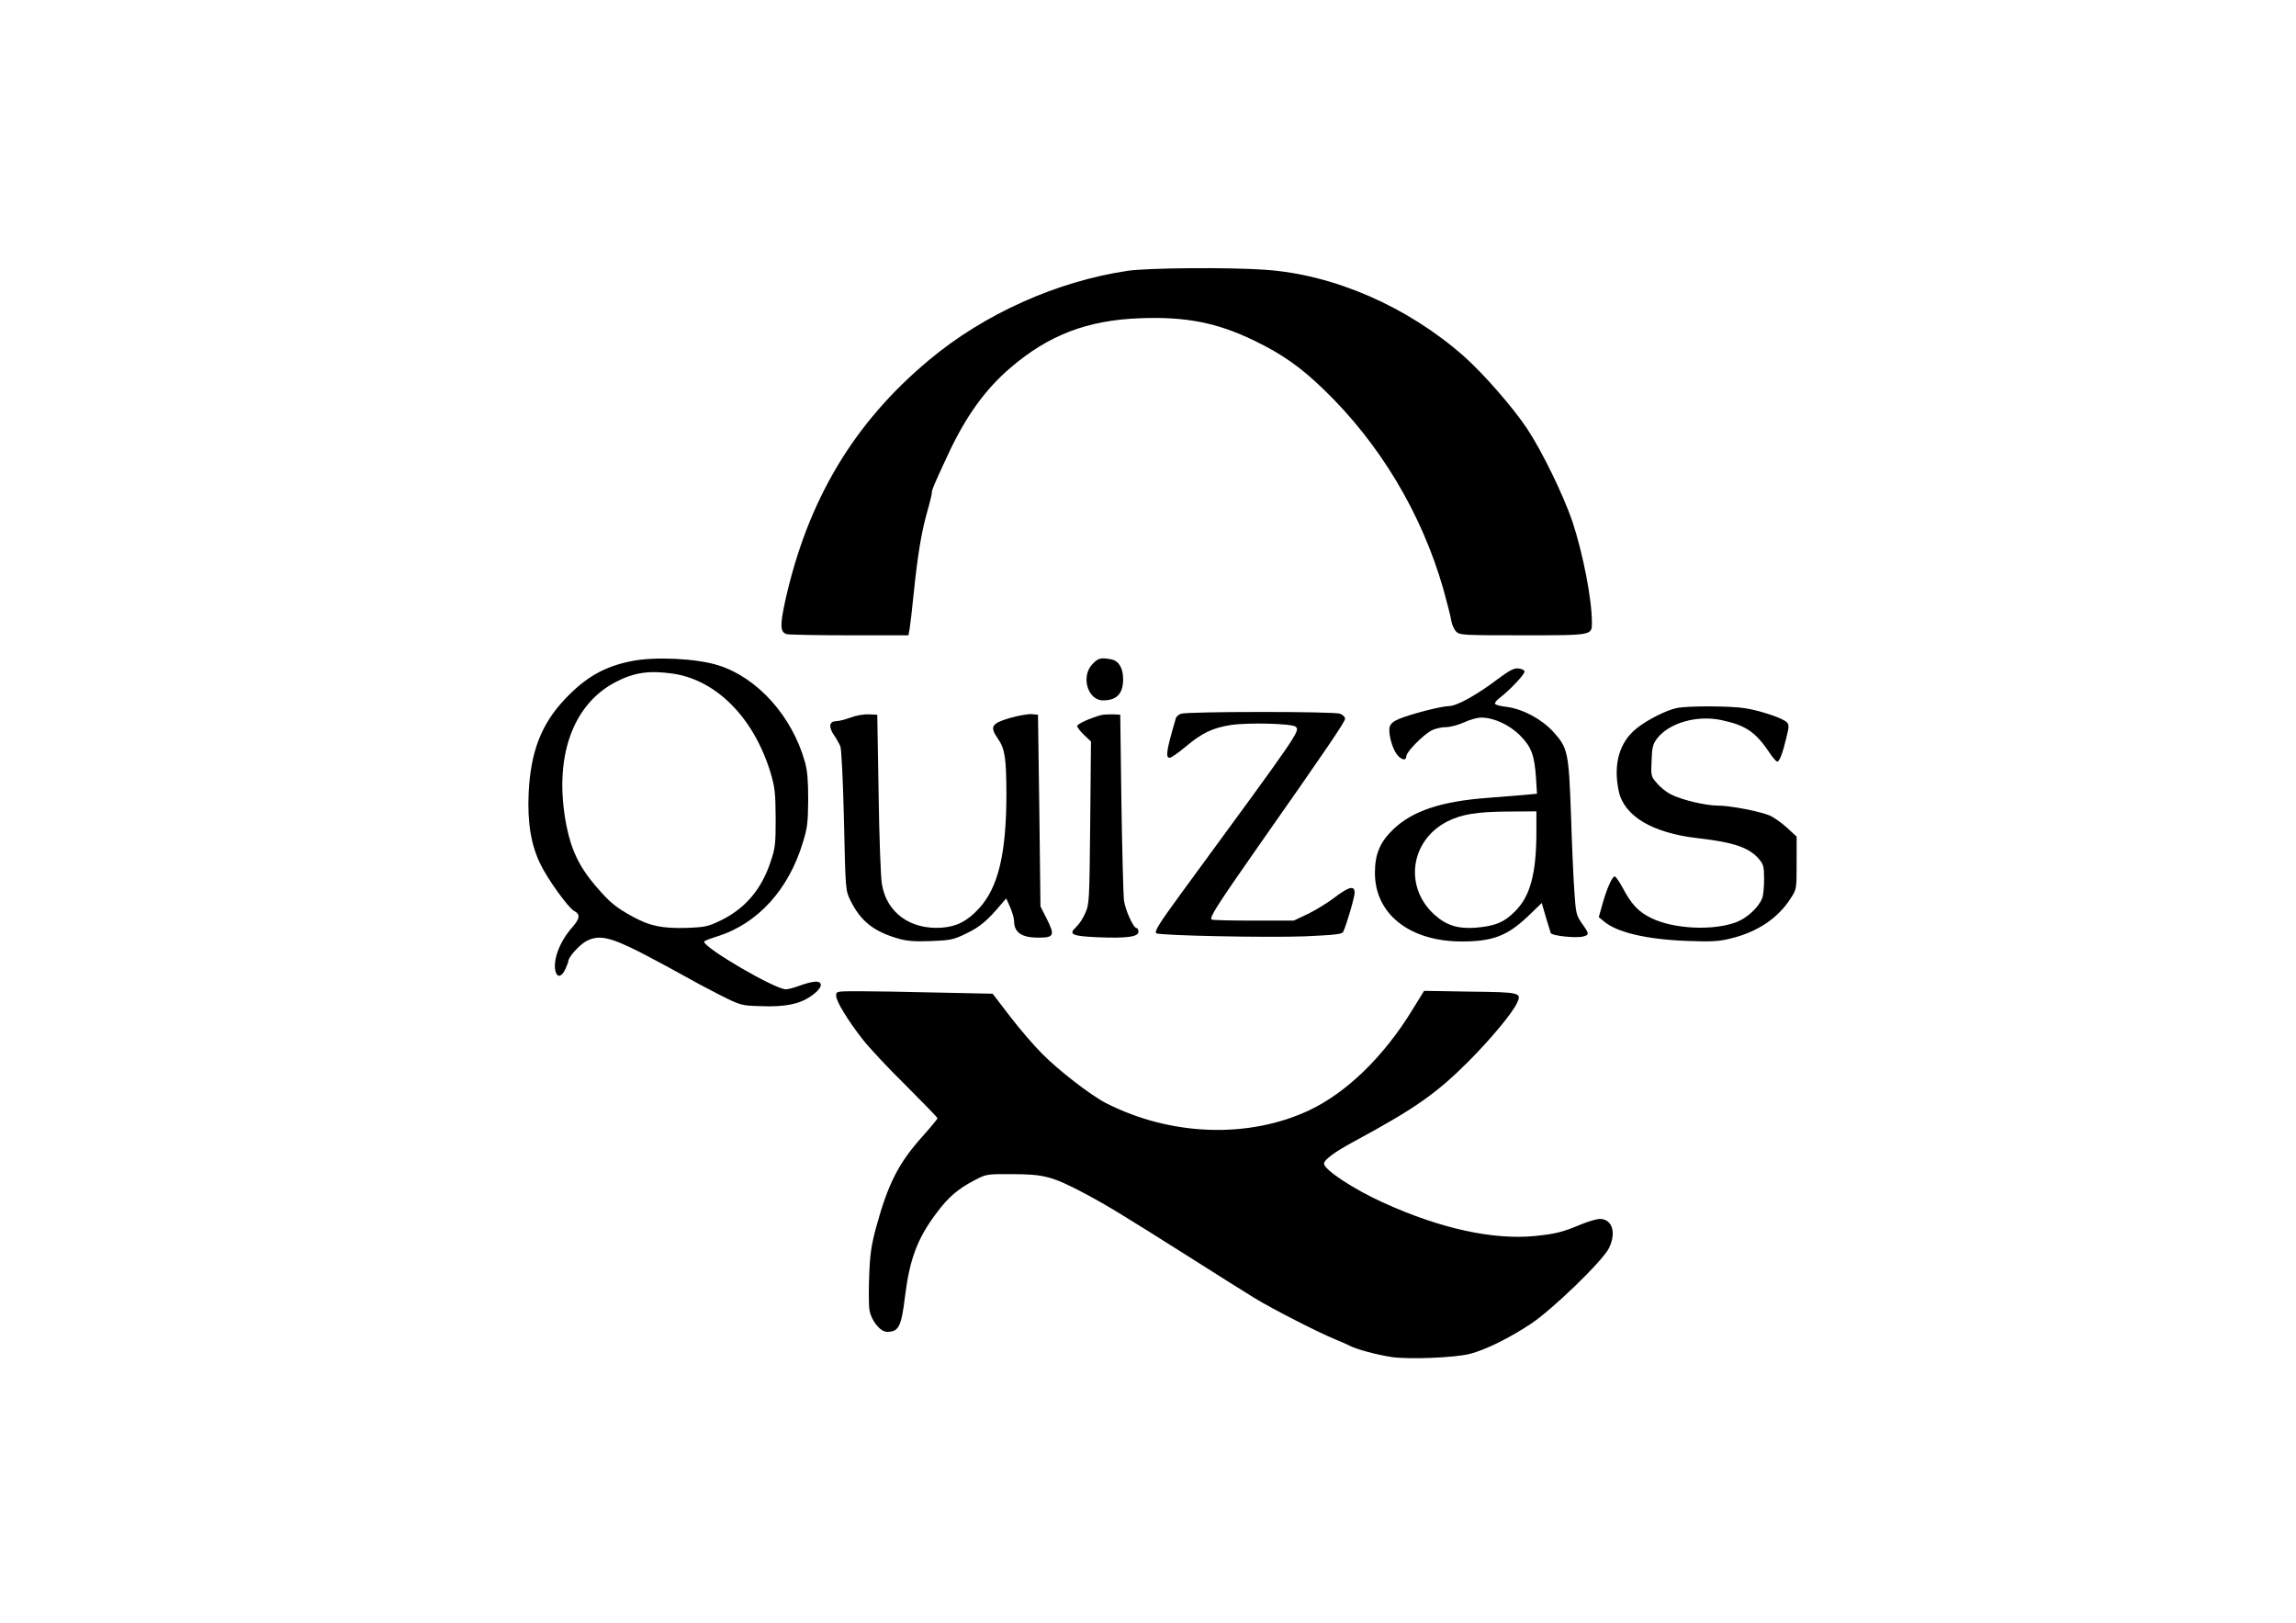
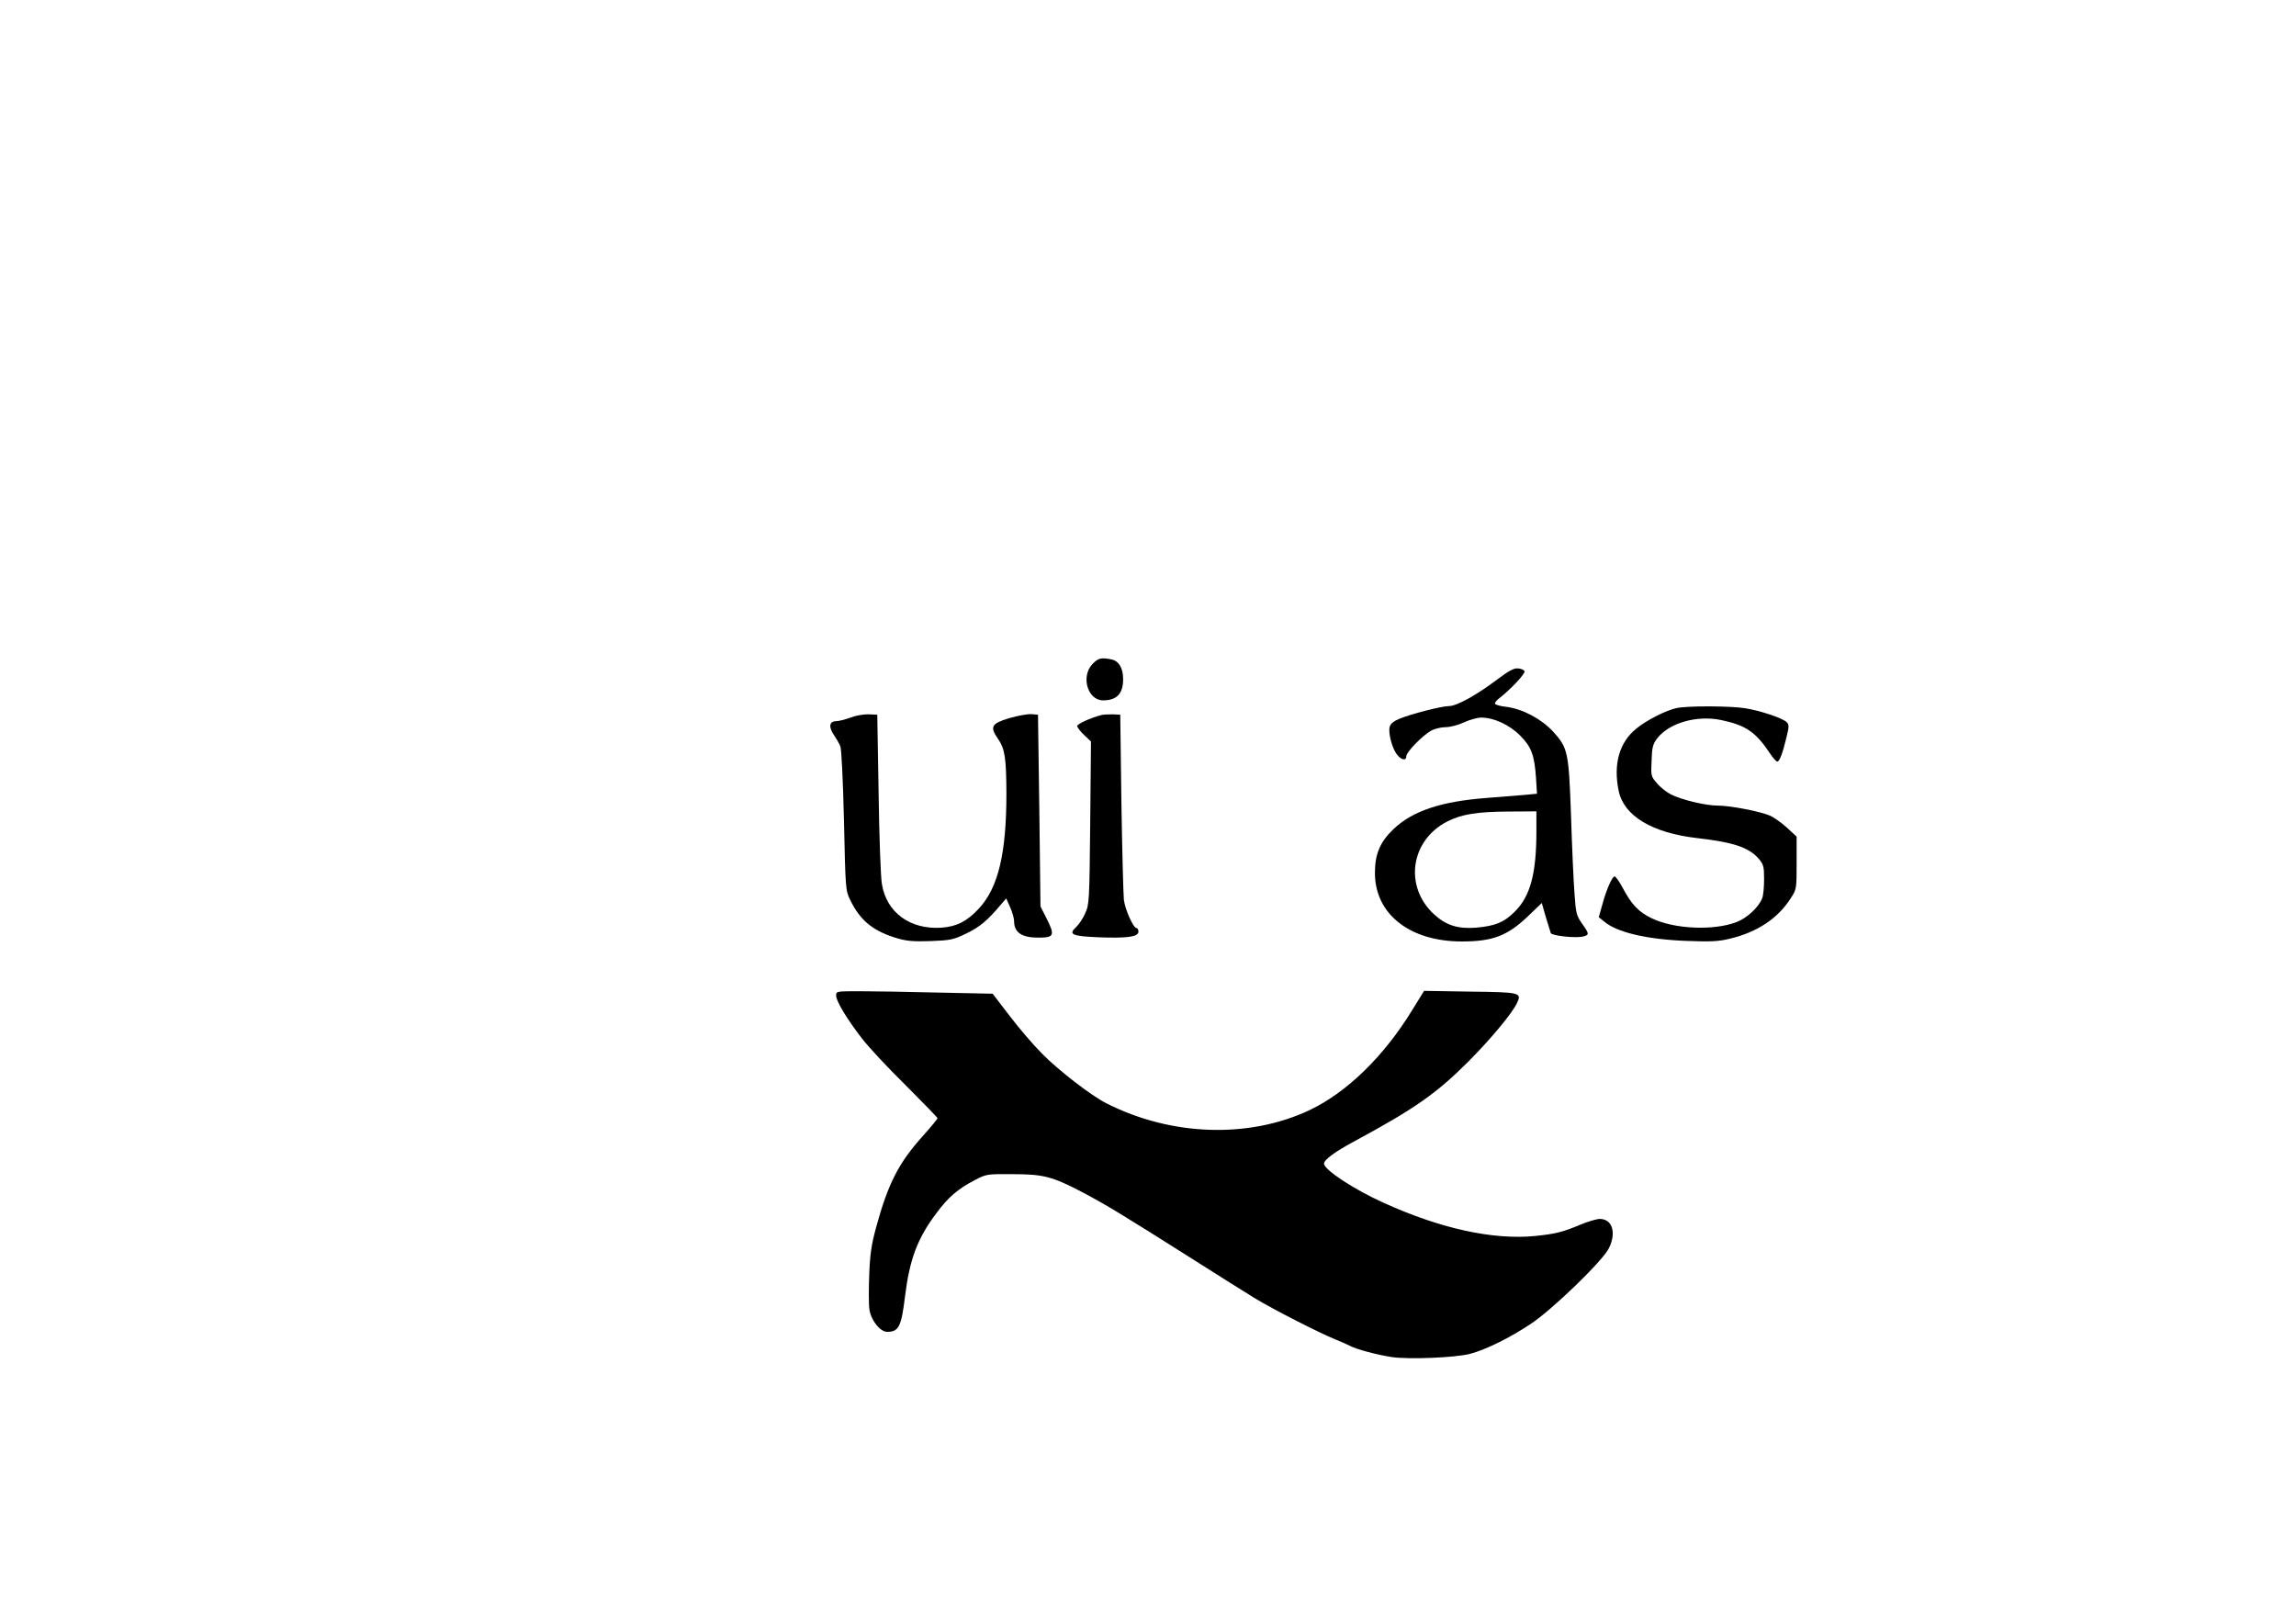
<svg xmlns="http://www.w3.org/2000/svg" version="1.0" width="900pt" height="636pt" viewBox="0 0 1200 848" preserveAspectRatio="xMidYMid meet">
  <g transform="translate(0,848) scale(0.1,-0.1)" fill="#000000" stroke="none">
-     <path d="M5895 7065 c-371 -55 -751 -225 -1040 -467 -394 -329 -634 -732 -751 -1258 -28 -129 -27 -164 8 -174 13 -3 161 -6 329 -6 l307 0 6 33 c3 17 13 100 21 182 21 205 41 324 70 427 14 48 25 94 25 102 0 16 11 42 85 201 92 198 194 340 325 452 200 172 403 250 680 260 236 9 402 -23 595 -117 142 -68 244 -139 363 -255 293 -282 513 -649 626 -1045 19 -69 38 -142 41 -163 3 -21 15 -47 26 -58 18 -18 35 -19 348 -19 368 0 361 -1 361 68 0 122 -47 361 -102 527 -48 140 -157 364 -236 484 -77 115 -230 290 -333 381 -293 258 -677 425 -1034 450 -191 14 -614 10 -720 -5z" />
-     <path d="M3300 5025 c-141 -28 -239 -84 -347 -198 -124 -131 -180 -276 -190 -492 -7 -152 12 -268 60 -368 36 -77 147 -231 177 -247 35 -19 32 -40 -15 -93 -64 -74 -100 -177 -79 -231 10 -26 31 -18 48 18 9 19 16 38 16 42 0 21 55 83 91 104 67 37 124 25 288 -58 75 -39 172 -91 216 -116 44 -25 131 -72 194 -104 114 -57 115 -57 217 -60 126 -5 200 10 261 51 58 39 71 77 26 77 -15 0 -52 -9 -81 -20 -29 -11 -62 -20 -75 -20 -56 0 -427 216 -427 249 0 4 31 16 70 28 210 66 372 244 446 490 24 76 27 106 28 223 0 99 -4 152 -17 198 -67 239 -247 440 -452 505 -112 36 -333 47 -455 22z m215 -65 c229 -33 424 -230 512 -517 23 -78 26 -105 27 -238 0 -137 -2 -157 -27 -230 -47 -142 -131 -241 -256 -303 -70 -34 -82 -37 -180 -41 -129 -4 -195 10 -281 57 -92 50 -123 76 -196 161 -86 100 -129 190 -154 319 -68 351 31 633 262 750 94 48 171 59 293 42z" />
    <path d="M5709 5009 c-61 -65 -24 -189 56 -189 72 0 105 35 105 111 0 57 -22 95 -61 103 -55 11 -70 7 -100 -25z" />
    <path d="M7825 4929 c-107 -81 -212 -139 -252 -139 -40 0 -201 -42 -261 -67 -29 -12 -45 -26 -49 -42 -8 -31 12 -108 36 -141 23 -32 51 -38 51 -12 0 22 85 109 132 135 18 9 51 17 74 17 24 0 65 11 96 25 29 14 70 25 90 25 65 0 148 -38 203 -94 59 -59 75 -103 83 -223 l5 -81 -64 -6 c-35 -3 -125 -10 -199 -16 -238 -18 -387 -68 -486 -162 -70 -66 -98 -130 -98 -228 -1 -216 181 -360 454 -360 161 0 237 29 343 129 l75 72 21 -73 c12 -40 24 -78 26 -84 4 -14 132 -28 169 -18 33 8 33 14 -6 68 -29 42 -32 54 -39 158 -5 62 -13 244 -18 403 -12 336 -16 356 -94 442 -61 66 -159 118 -243 129 -30 3 -57 10 -60 16 -3 5 7 18 23 30 56 43 135 127 131 140 -3 7 -18 14 -34 15 -22 2 -49 -13 -109 -58z m205 -793 c0 -222 -32 -341 -114 -421 -56 -56 -102 -74 -202 -83 -95 -7 -155 12 -218 69 -159 145 -125 387 68 486 75 38 156 51 319 52 l147 1 0 -104z" />
    <path d="M8764 4780 c-54 -11 -158 -63 -211 -107 -90 -72 -122 -187 -93 -326 27 -131 175 -220 412 -247 191 -22 270 -49 322 -110 23 -28 26 -40 26 -105 0 -41 -4 -85 -10 -99 -18 -47 -79 -104 -135 -125 -121 -46 -326 -36 -442 20 -69 33 -106 72 -153 161 -17 32 -36 58 -41 58 -13 0 -43 -68 -65 -149 l-18 -64 27 -22 c66 -57 222 -94 430 -102 129 -5 170 -3 230 12 142 34 250 106 317 212 30 46 30 49 30 184 l0 137 -52 48 c-29 26 -69 54 -88 62 -52 22 -207 52 -271 52 -65 0 -190 30 -247 59 -21 11 -54 36 -71 57 -32 36 -33 39 -29 119 2 70 7 87 29 116 62 81 208 123 335 96 129 -27 181 -63 256 -176 15 -23 32 -41 37 -41 11 0 27 40 47 123 15 60 15 70 2 83 -20 21 -140 61 -218 73 -75 12 -296 13 -356 1z" />
-     <path d="M6172 4750 c-12 -5 -24 -15 -26 -22 -50 -171 -56 -208 -32 -208 7 0 45 26 83 58 85 72 141 98 235 113 92 14 323 8 340 -9 23 -23 22 -24 -596 -867 -117 -160 -143 -201 -133 -212 13 -12 580 -24 781 -16 153 7 190 11 196 23 17 34 60 181 60 205 0 39 -30 32 -107 -27 -37 -28 -100 -66 -139 -85 l-72 -34 -212 0 c-117 0 -215 2 -218 6 -11 11 31 77 243 380 358 510 455 653 455 669 0 9 -12 21 -26 26 -32 13 -801 12 -832 0z" />
    <path d="M4445 4730 c-27 -10 -62 -19 -77 -19 -35 -1 -38 -32 -7 -76 11 -16 25 -41 31 -55 6 -14 14 -179 19 -389 8 -360 8 -364 33 -415 53 -109 122 -164 251 -201 45 -13 84 -16 170 -13 103 4 118 7 186 40 69 33 110 67 182 153 l26 30 20 -45 c11 -25 21 -58 21 -73 0 -60 40 -87 126 -87 84 0 89 11 43 102 l-31 61 -6 501 -7 501 -35 3 c-19 1 -71 -8 -115 -21 -94 -28 -103 -45 -59 -108 36 -53 43 -97 44 -284 0 -314 -42 -493 -144 -603 -61 -66 -115 -94 -195 -100 -164 -11 -288 79 -312 229 -6 35 -14 249 -17 474 l-7 410 -45 2 c-25 1 -67 -6 -95 -17z" />
    <path d="M5755 4743 c-56 -15 -125 -46 -125 -57 0 -7 16 -28 36 -47 l36 -34 -4 -425 c-4 -407 -5 -427 -26 -472 -11 -27 -33 -59 -48 -73 -41 -38 -22 -47 114 -53 152 -6 212 2 212 29 0 10 -4 19 -10 19 -16 0 -59 94 -66 147 -3 28 -9 257 -13 509 l-6 459 -40 2 c-22 0 -49 -1 -60 -4z" />
    <path d="M4370 3277 c0 -29 57 -123 135 -224 33 -43 135 -153 228 -244 92 -92 167 -169 167 -173 0 -3 -35 -46 -78 -94 -126 -140 -181 -249 -243 -476 -24 -88 -32 -139 -36 -247 -3 -74 -3 -157 1 -183 9 -57 56 -116 93 -116 60 0 74 27 93 185 24 194 65 304 164 435 62 84 114 128 201 173 59 31 63 32 195 31 164 0 210 -12 370 -96 124 -66 197 -110 567 -344 133 -85 284 -179 334 -210 100 -60 331 -178 419 -214 30 -12 64 -27 75 -33 33 -18 145 -48 220 -59 90 -13 333 -3 408 17 81 21 205 82 317 156 112 74 376 329 409 396 40 81 18 153 -48 153 -15 0 -61 -13 -101 -30 -96 -40 -131 -48 -235 -59 -220 -22 -496 38 -795 174 -153 69 -310 172 -310 204 0 20 55 61 159 117 317 171 429 250 597 418 117 118 226 249 252 303 27 56 19 58 -247 61 l-238 4 -63 -102 c-147 -240 -341 -429 -535 -521 -317 -150 -724 -137 -1064 36 -77 39 -250 172 -336 260 -44 44 -120 133 -168 196 l-89 116 -286 6 c-157 4 -341 7 -409 7 -122 0 -123 0 -123 -23z" />
  </g>
</svg>